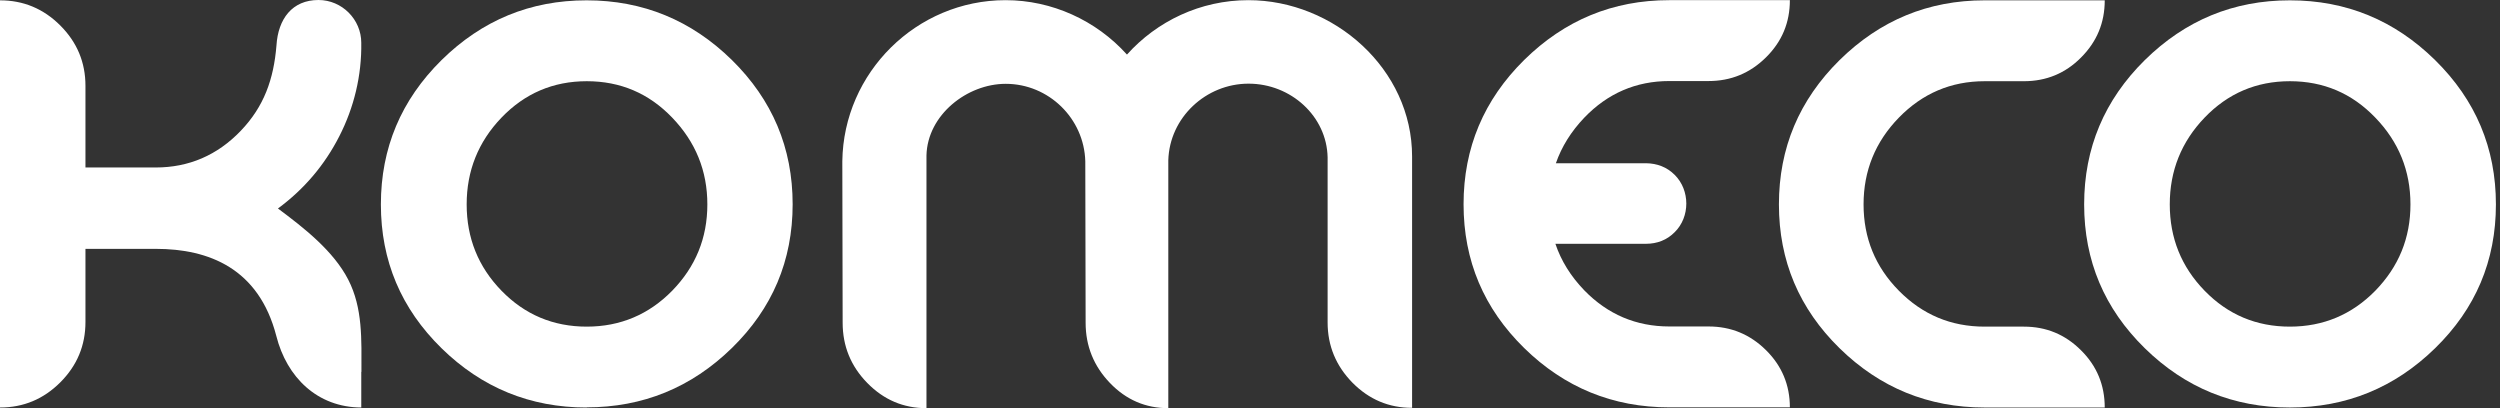
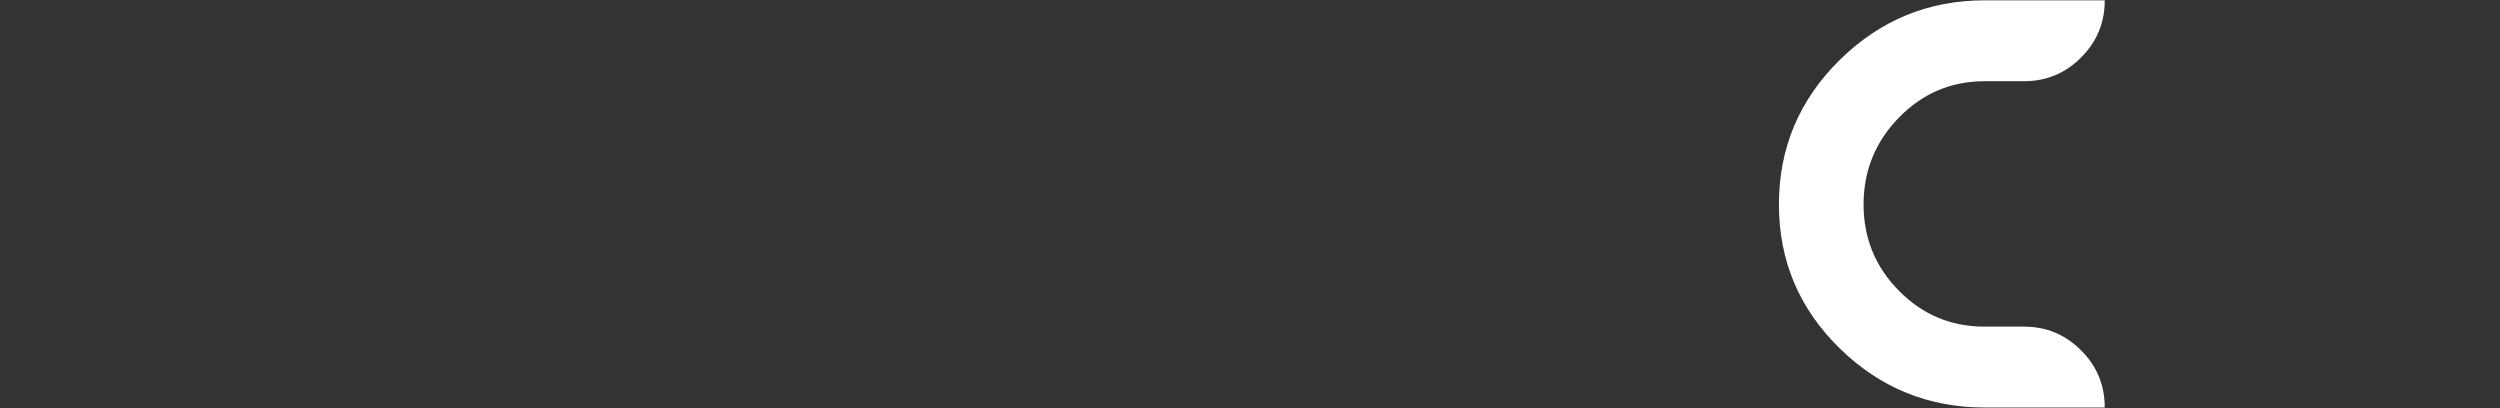
<svg xmlns="http://www.w3.org/2000/svg" width="153" height="25" viewBox="0 0 153 25" fill="none">
  <rect x="0" y="0" width="153" height="25" fill="#333333" stroke="none" />
-   <path d="M102.16 24.93H109.54C109.54 23.56 109.05 22.39 108.08 21.43C107.1 20.46 105.93 19.98 104.56 19.98H102.16C100.13 19.98 98.39 19.24 96.96 17.77C96.13 16.91 95.54 15.96 95.19 14.92H100.74C101.41 14.92 102.02 14.69 102.49 14.21C103.44 13.28 103.44 11.64 102.49 10.7C102.01 10.22 101.41 10 100.74 9.99H95.22C95.57 8.98 96.15 8.05 96.96 7.2C98.39 5.71 100.13 4.96 102.16 4.96H104.56C105.93 4.96 107.1 4.48 108.08 3.51C109.06 2.54 109.54 1.38 109.54 0.01H102.16C98.71 0.01 95.76 1.23 93.28 3.67C90.81 6.11 89.57 9.05 89.57 12.5C89.57 15.95 90.81 18.88 93.28 21.3C95.75 23.72 98.71 24.93 102.16 24.93V24.93Z" fill="white" />
  <path d="M112.58 21.31C115.05 23.73 118.01 24.94 121.46 24.94H128.81C128.81 23.57 128.33 22.4 127.36 21.44C126.39 20.47 125.23 19.99 123.86 19.99H121.46C119.4 19.99 117.66 19.26 116.21 17.79C114.77 16.33 114.05 14.57 114.05 12.51C114.05 10.45 114.77 8.68 116.21 7.2C117.65 5.72 119.4 4.97 121.46 4.97H123.86C125.23 4.97 126.4 4.49 127.36 3.52C128.33 2.55 128.81 1.39 128.81 0.02H121.46C118.01 0.02 115.06 1.24 112.58 3.68C110.11 6.12 108.87 9.06 108.87 12.51C108.87 15.96 110.11 18.89 112.58 21.31V21.31Z" fill="white" />
-   <path d="M149.03 21.31C151.51 18.89 152.75 15.96 152.75 12.51C152.75 9.06 151.51 6.12 149.03 3.68C146.55 1.24 143.59 0.02 140.14 0.02C136.69 0.02 133.74 1.24 131.26 3.68C128.79 6.12 127.55 9.06 127.55 12.51C127.55 15.96 128.79 18.89 131.26 21.31C133.73 23.73 136.69 24.94 140.14 24.94C143.59 24.94 146.55 23.73 149.03 21.31V21.31ZM132.79 12.51C132.79 10.45 133.5 8.68 134.92 7.2C136.34 5.72 138.08 4.97 140.14 4.97C142.2 4.97 143.94 5.71 145.37 7.2C146.8 8.68 147.52 10.45 147.52 12.51C147.52 14.57 146.8 16.32 145.37 17.79C143.94 19.25 142.19 19.99 140.14 19.99C138.09 19.99 136.35 19.26 134.92 17.79C133.5 16.33 132.79 14.57 132.79 12.51Z" fill="white" />
-   <path d="M35.9 24.93C39.35 24.93 42.31 23.72 44.79 21.3C47.27 18.88 48.51 15.95 48.51 12.5C48.51 9.05 47.27 6.11 44.79 3.67C42.31 1.24 39.35 0.02 35.9 0.02C32.45 0.02 29.5 1.24 27.02 3.68C24.55 6.12 23.31 9.06 23.31 12.51C23.31 15.96 24.55 18.89 27.02 21.31C29.49 23.73 32.45 24.94 35.9 24.94V24.93ZM30.69 7.2C32.11 5.72 33.85 4.97 35.91 4.97C37.97 4.97 39.71 5.71 41.14 7.2C42.57 8.69 43.29 10.45 43.29 12.51C43.29 14.57 42.57 16.32 41.14 17.79C39.71 19.25 37.96 19.99 35.91 19.99C33.86 19.99 32.12 19.26 30.69 17.79C29.27 16.33 28.56 14.57 28.56 12.51C28.56 10.45 29.27 8.68 30.69 7.2V7.2Z" fill="white" />
-   <path d="M53.08 23.44C54.09 24.47 55.29 24.98 56.7 24.98V9.51C56.76 7.03 59.19 5.13 61.55 5.13C64.18 5.13 66.35 7.25 66.42 9.87L66.44 19.75C66.44 21.18 66.94 22.41 67.93 23.44C68.92 24.47 70.11 24.98 71.5 24.98V18.77V9.82C71.57 7.19 73.81 5.12 76.41 5.12C79.01 5.12 81.2 7.12 81.25 9.63V19.73C81.25 21.16 81.76 22.39 82.77 23.42C83.79 24.45 85 24.96 86.42 24.96V18.75V9.59C86.43 4.22 81.63 0.01 76.4 0.01C73.46 0.01 70.8 1.3 68.97 3.34C67.08 1.24 64.37 0.01 61.54 0.01C56.09 0.01 51.62 4.44 51.55 9.87L51.57 19.75C51.57 21.18 52.07 22.41 53.08 23.44V23.44Z" fill="white" />
-   <path d="M22.12 22.76C22.12 20.79 22.21 18.86 21.31 17.11C20.41 15.36 18.61 13.95 17.01 12.76C18.61 11.58 19.86 10.11 20.76 8.35C21.67 6.58 22.14 4.61 22.11 2.62C22.11 1.19 20.93 0 19.49 0C17.88 0 17.02 1.16 16.92 2.78C16.75 4.85 16.16 6.52 14.73 8.01C13.3 9.5 11.56 10.25 9.53 10.25H5.23V5.25C5.23 3.82 4.72 2.59 3.69 1.56C2.66 0.53 1.43 0.02 0 0.02V24.94C1.43 24.94 2.66 24.43 3.69 23.4C4.72 22.37 5.23 21.14 5.23 19.71V15.23H9.53C12.79 15.23 15.84 16.43 16.91 20.56C17.55 23.09 19.42 24.93 22.11 24.94V22.76H22.12Z" fill="white" />
</svg>